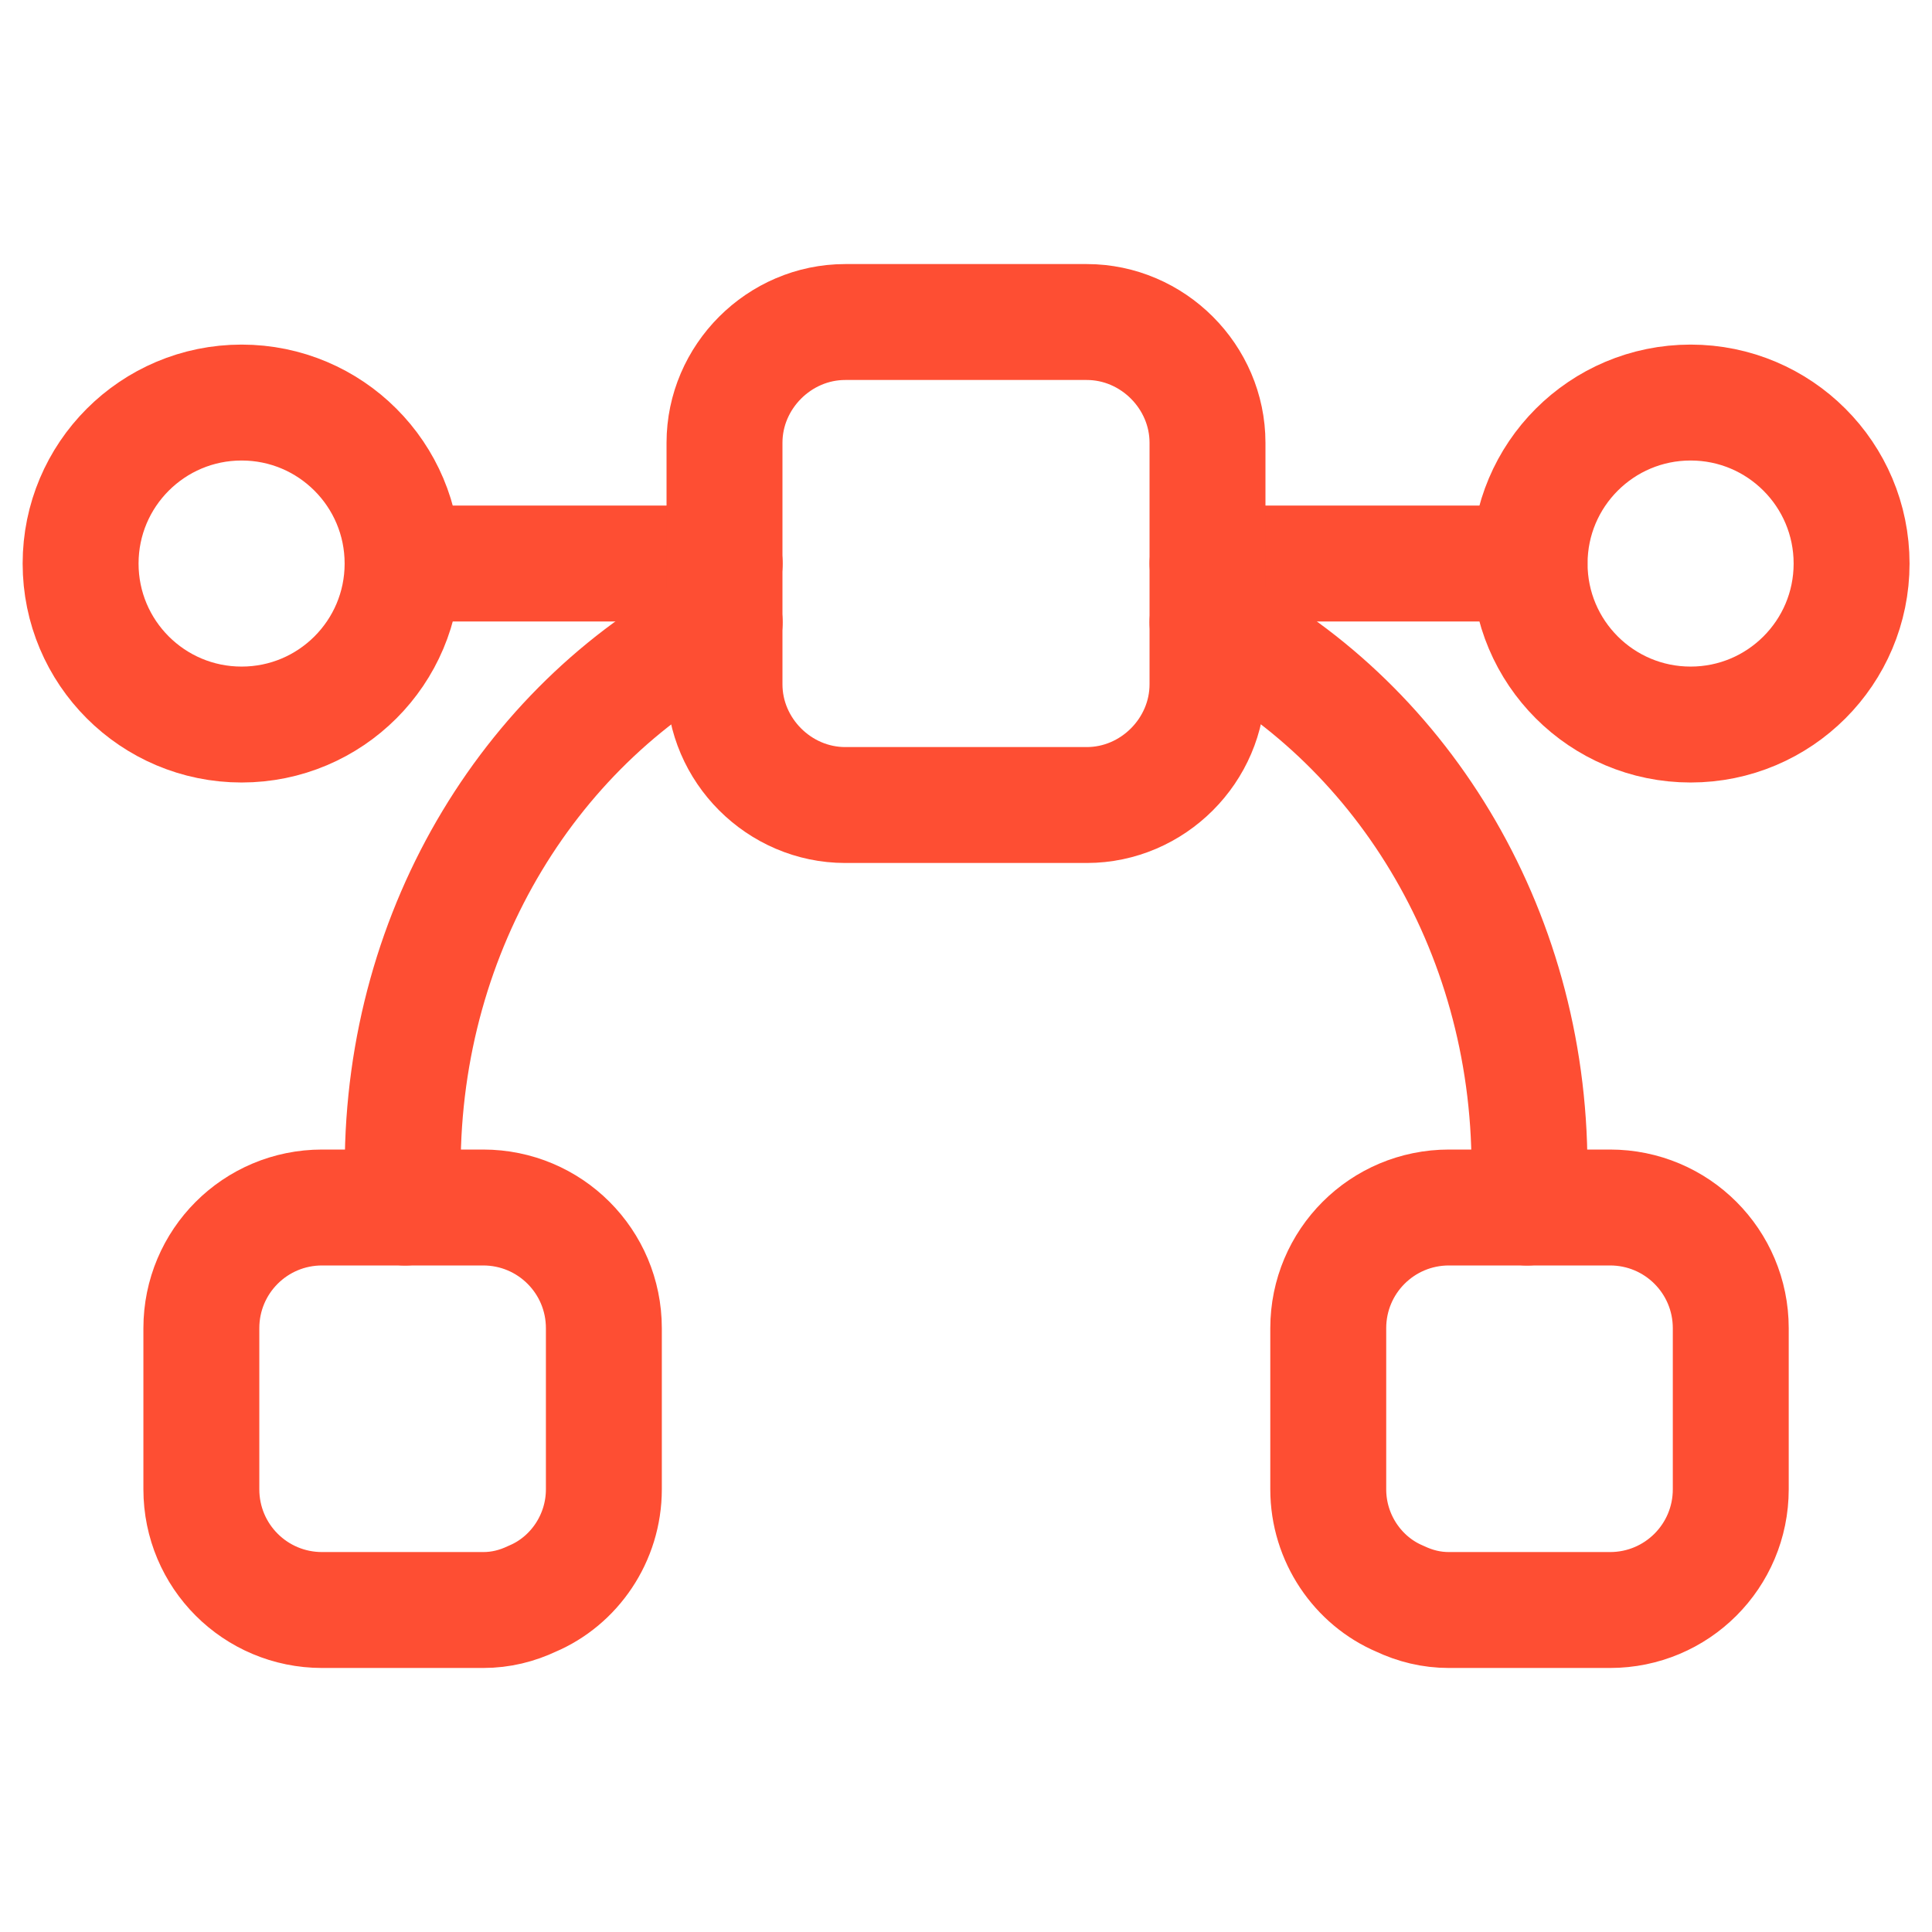
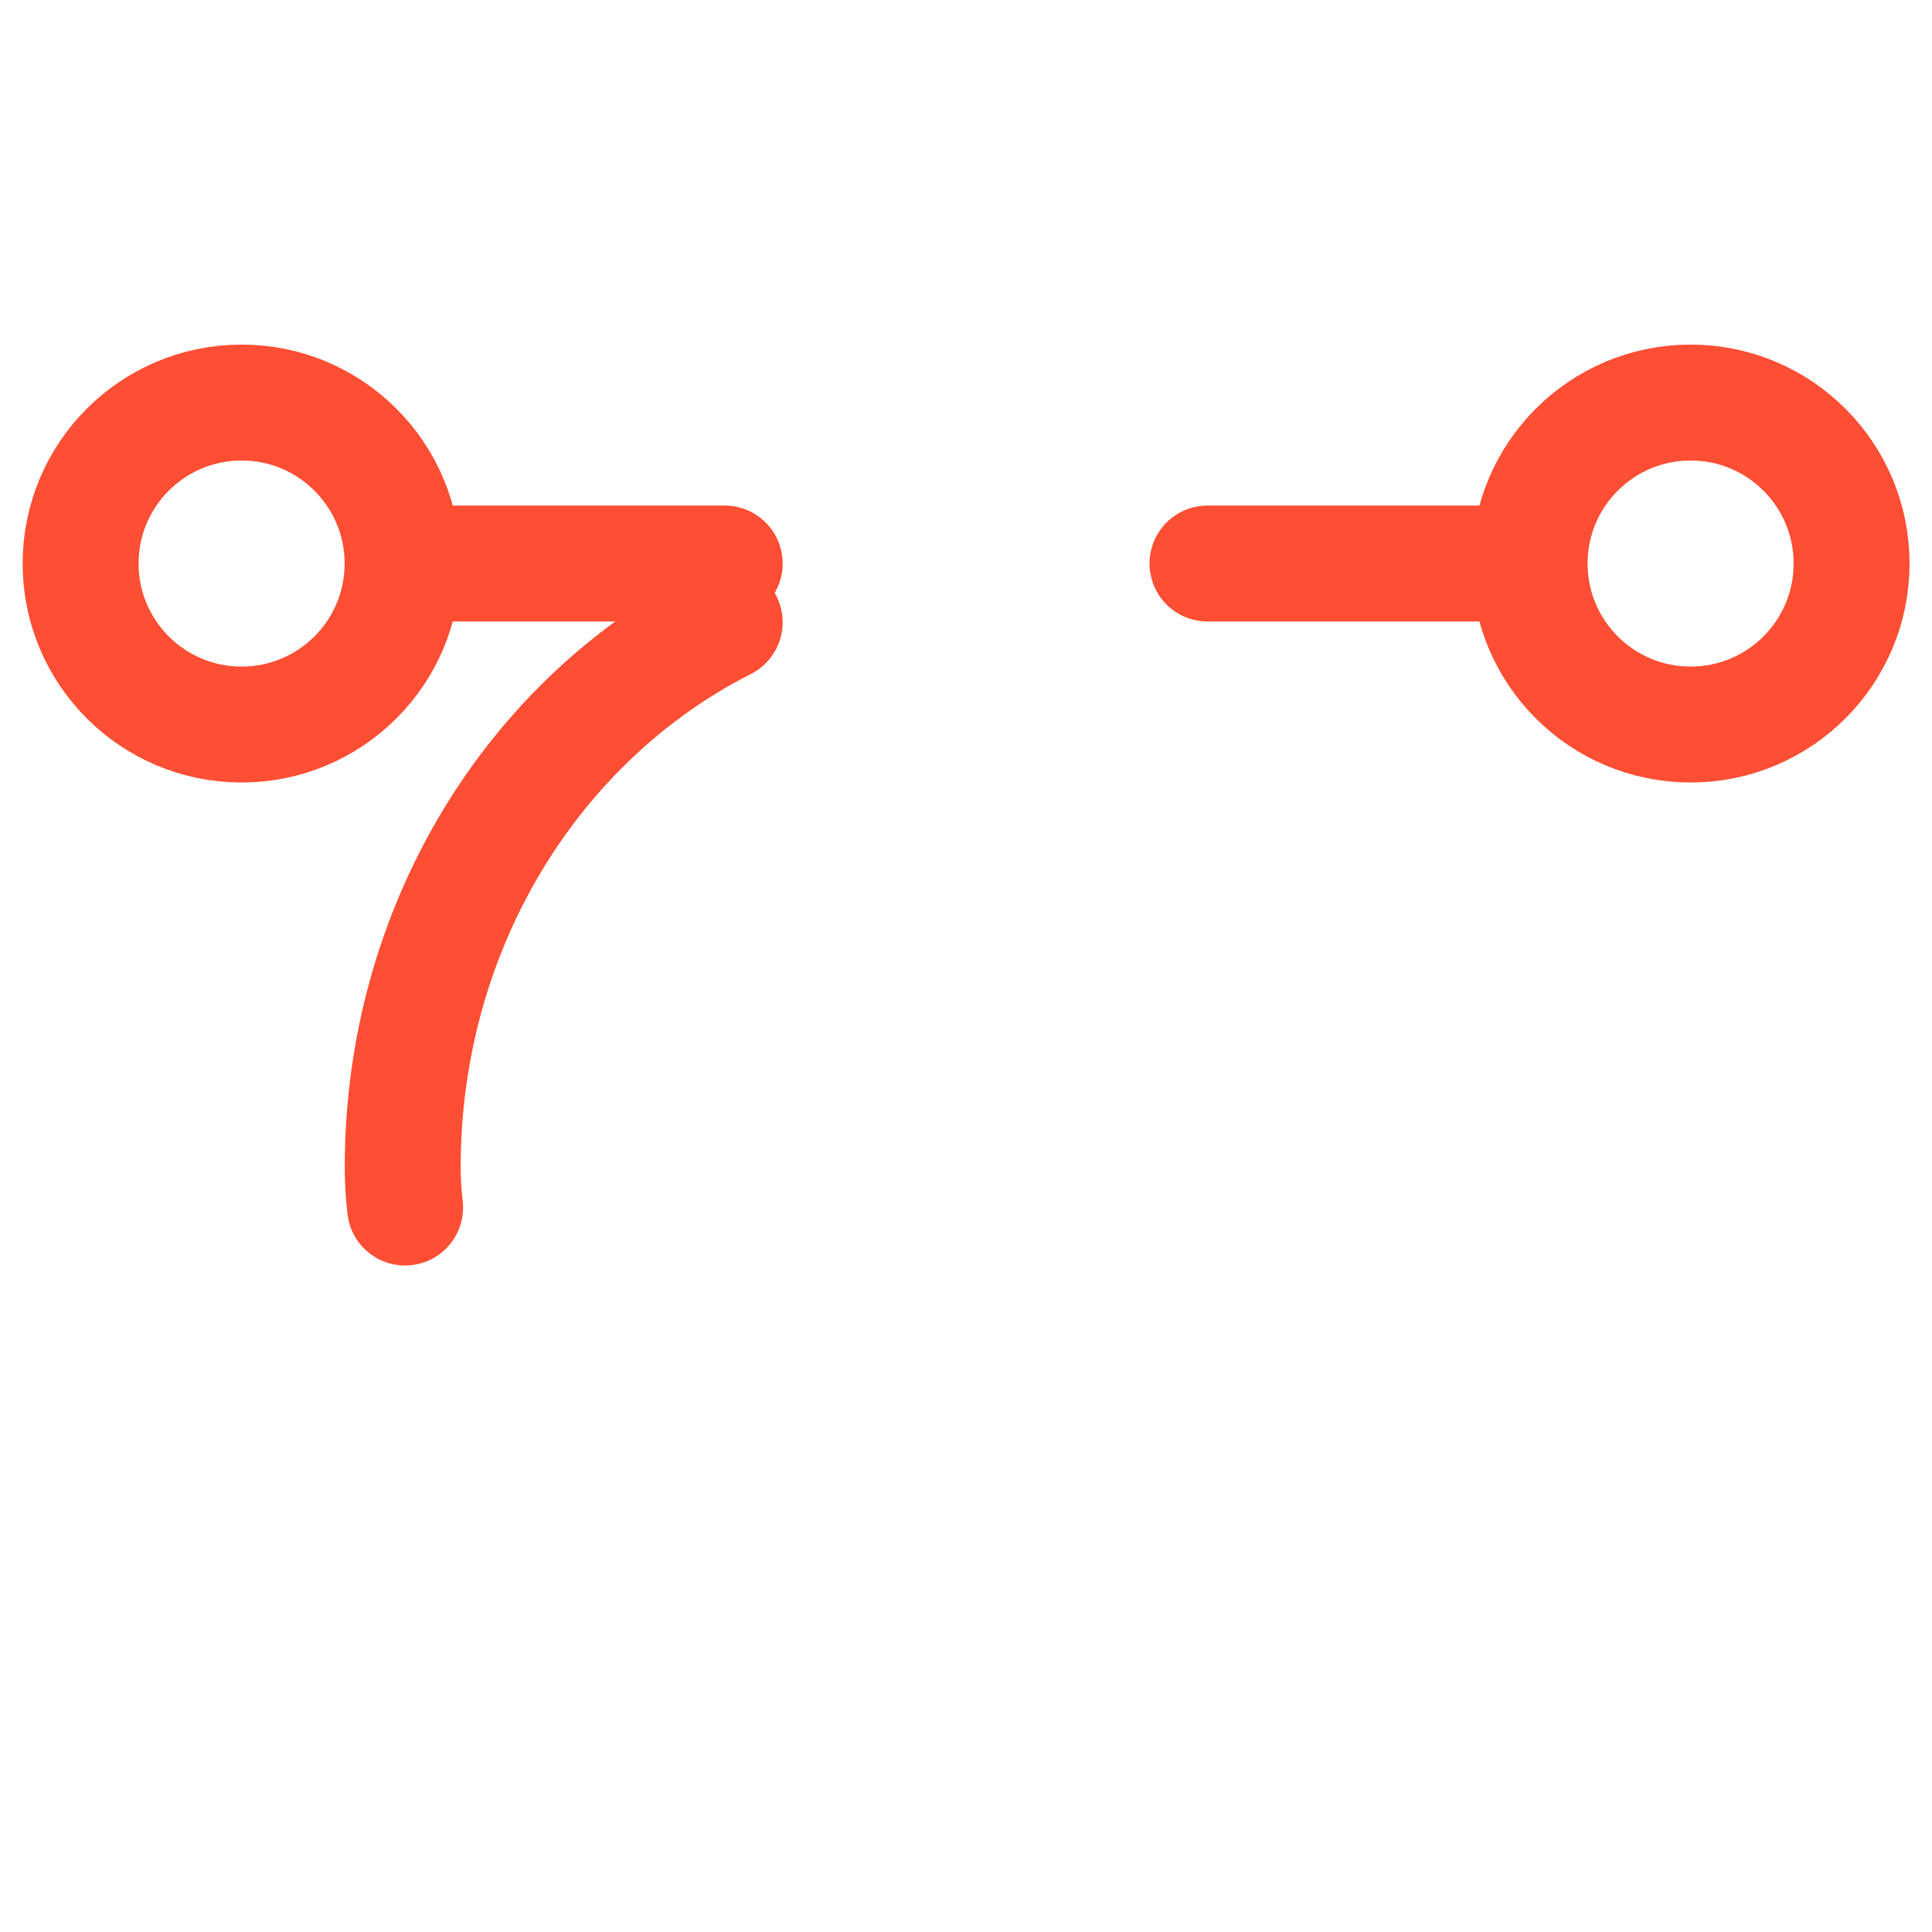
<svg xmlns="http://www.w3.org/2000/svg" width="50" height="50" viewBox="0 0 50 50" fill="none">
  <path d="M6.253 18.751C8.554 18.751 10.419 16.886 10.419 14.585C10.419 12.283 8.554 10.418 6.253 10.418C3.951 10.418 2.086 12.283 2.086 14.585C2.086 16.886 3.951 18.751 6.253 18.751Z" stroke="#FE4E33" stroke-width="3" stroke-miterlimit="10" stroke-linecap="round" stroke-linejoin="round" />
  <path d="M43.753 18.751C46.054 18.751 47.919 16.886 47.919 14.585C47.919 12.283 46.054 10.418 43.753 10.418C41.451 10.418 39.586 12.283 39.586 14.585C39.586 16.886 41.451 18.751 43.753 18.751Z" stroke="#FE4E33" stroke-width="3" stroke-miterlimit="10" stroke-linecap="round" stroke-linejoin="round" />
  <path d="M39.583 14.584H31.25" stroke="#FE4E33" stroke-width="3" stroke-miterlimit="10" stroke-linecap="round" stroke-linejoin="round" />
  <path d="M18.755 14.584H10.422" stroke="#FE4E33" stroke-width="3" stroke-miterlimit="10" stroke-linecap="round" stroke-linejoin="round" />
-   <path d="M15.628 34.375V38.542C15.628 39.812 14.857 40.917 13.773 41.375C13.378 41.562 12.961 41.667 12.503 41.667H8.336C6.607 41.667 5.211 40.271 5.211 38.542V34.375C5.211 32.646 6.607 31.25 8.336 31.25H12.503C14.232 31.25 15.628 32.646 15.628 34.375Z" stroke="#FE4E33" stroke-width="3" stroke-miterlimit="10" stroke-linecap="round" stroke-linejoin="round" />
-   <path d="M44.792 34.375V38.542C44.792 40.271 43.396 41.667 41.667 41.667H37.5C37.042 41.667 36.625 41.562 36.229 41.375C35.146 40.917 34.375 39.812 34.375 38.542V34.375C34.375 32.646 35.771 31.25 37.5 31.25H41.667C43.396 31.25 44.792 32.646 44.792 34.375Z" stroke="#FE4E33" stroke-width="3" stroke-miterlimit="10" stroke-linecap="round" stroke-linejoin="round" />
-   <path d="M31.25 11.459V17.709C31.25 19.417 29.833 20.834 28.125 20.834H21.875C20.167 20.834 18.75 19.417 18.75 17.709V11.459C18.75 9.751 20.167 8.334 21.875 8.334H28.125C29.833 8.334 31.25 9.751 31.25 11.459Z" stroke="#FE4E33" stroke-width="3" stroke-miterlimit="10" stroke-linecap="round" stroke-linejoin="round" />
-   <path d="M31.25 16.105C36.188 18.605 39.583 23.98 39.583 30.21C39.583 30.564 39.562 30.897 39.521 31.251" stroke="#FE4E33" stroke-width="3" stroke-miterlimit="10" stroke-linecap="round" stroke-linejoin="round" />
  <path d="M10.484 31.251C10.443 30.897 10.422 30.564 10.422 30.21C10.422 23.98 13.818 18.605 18.755 16.105" stroke="#FE4E33" stroke-width="3" stroke-miterlimit="10" stroke-linecap="round" stroke-linejoin="round" />
</svg>